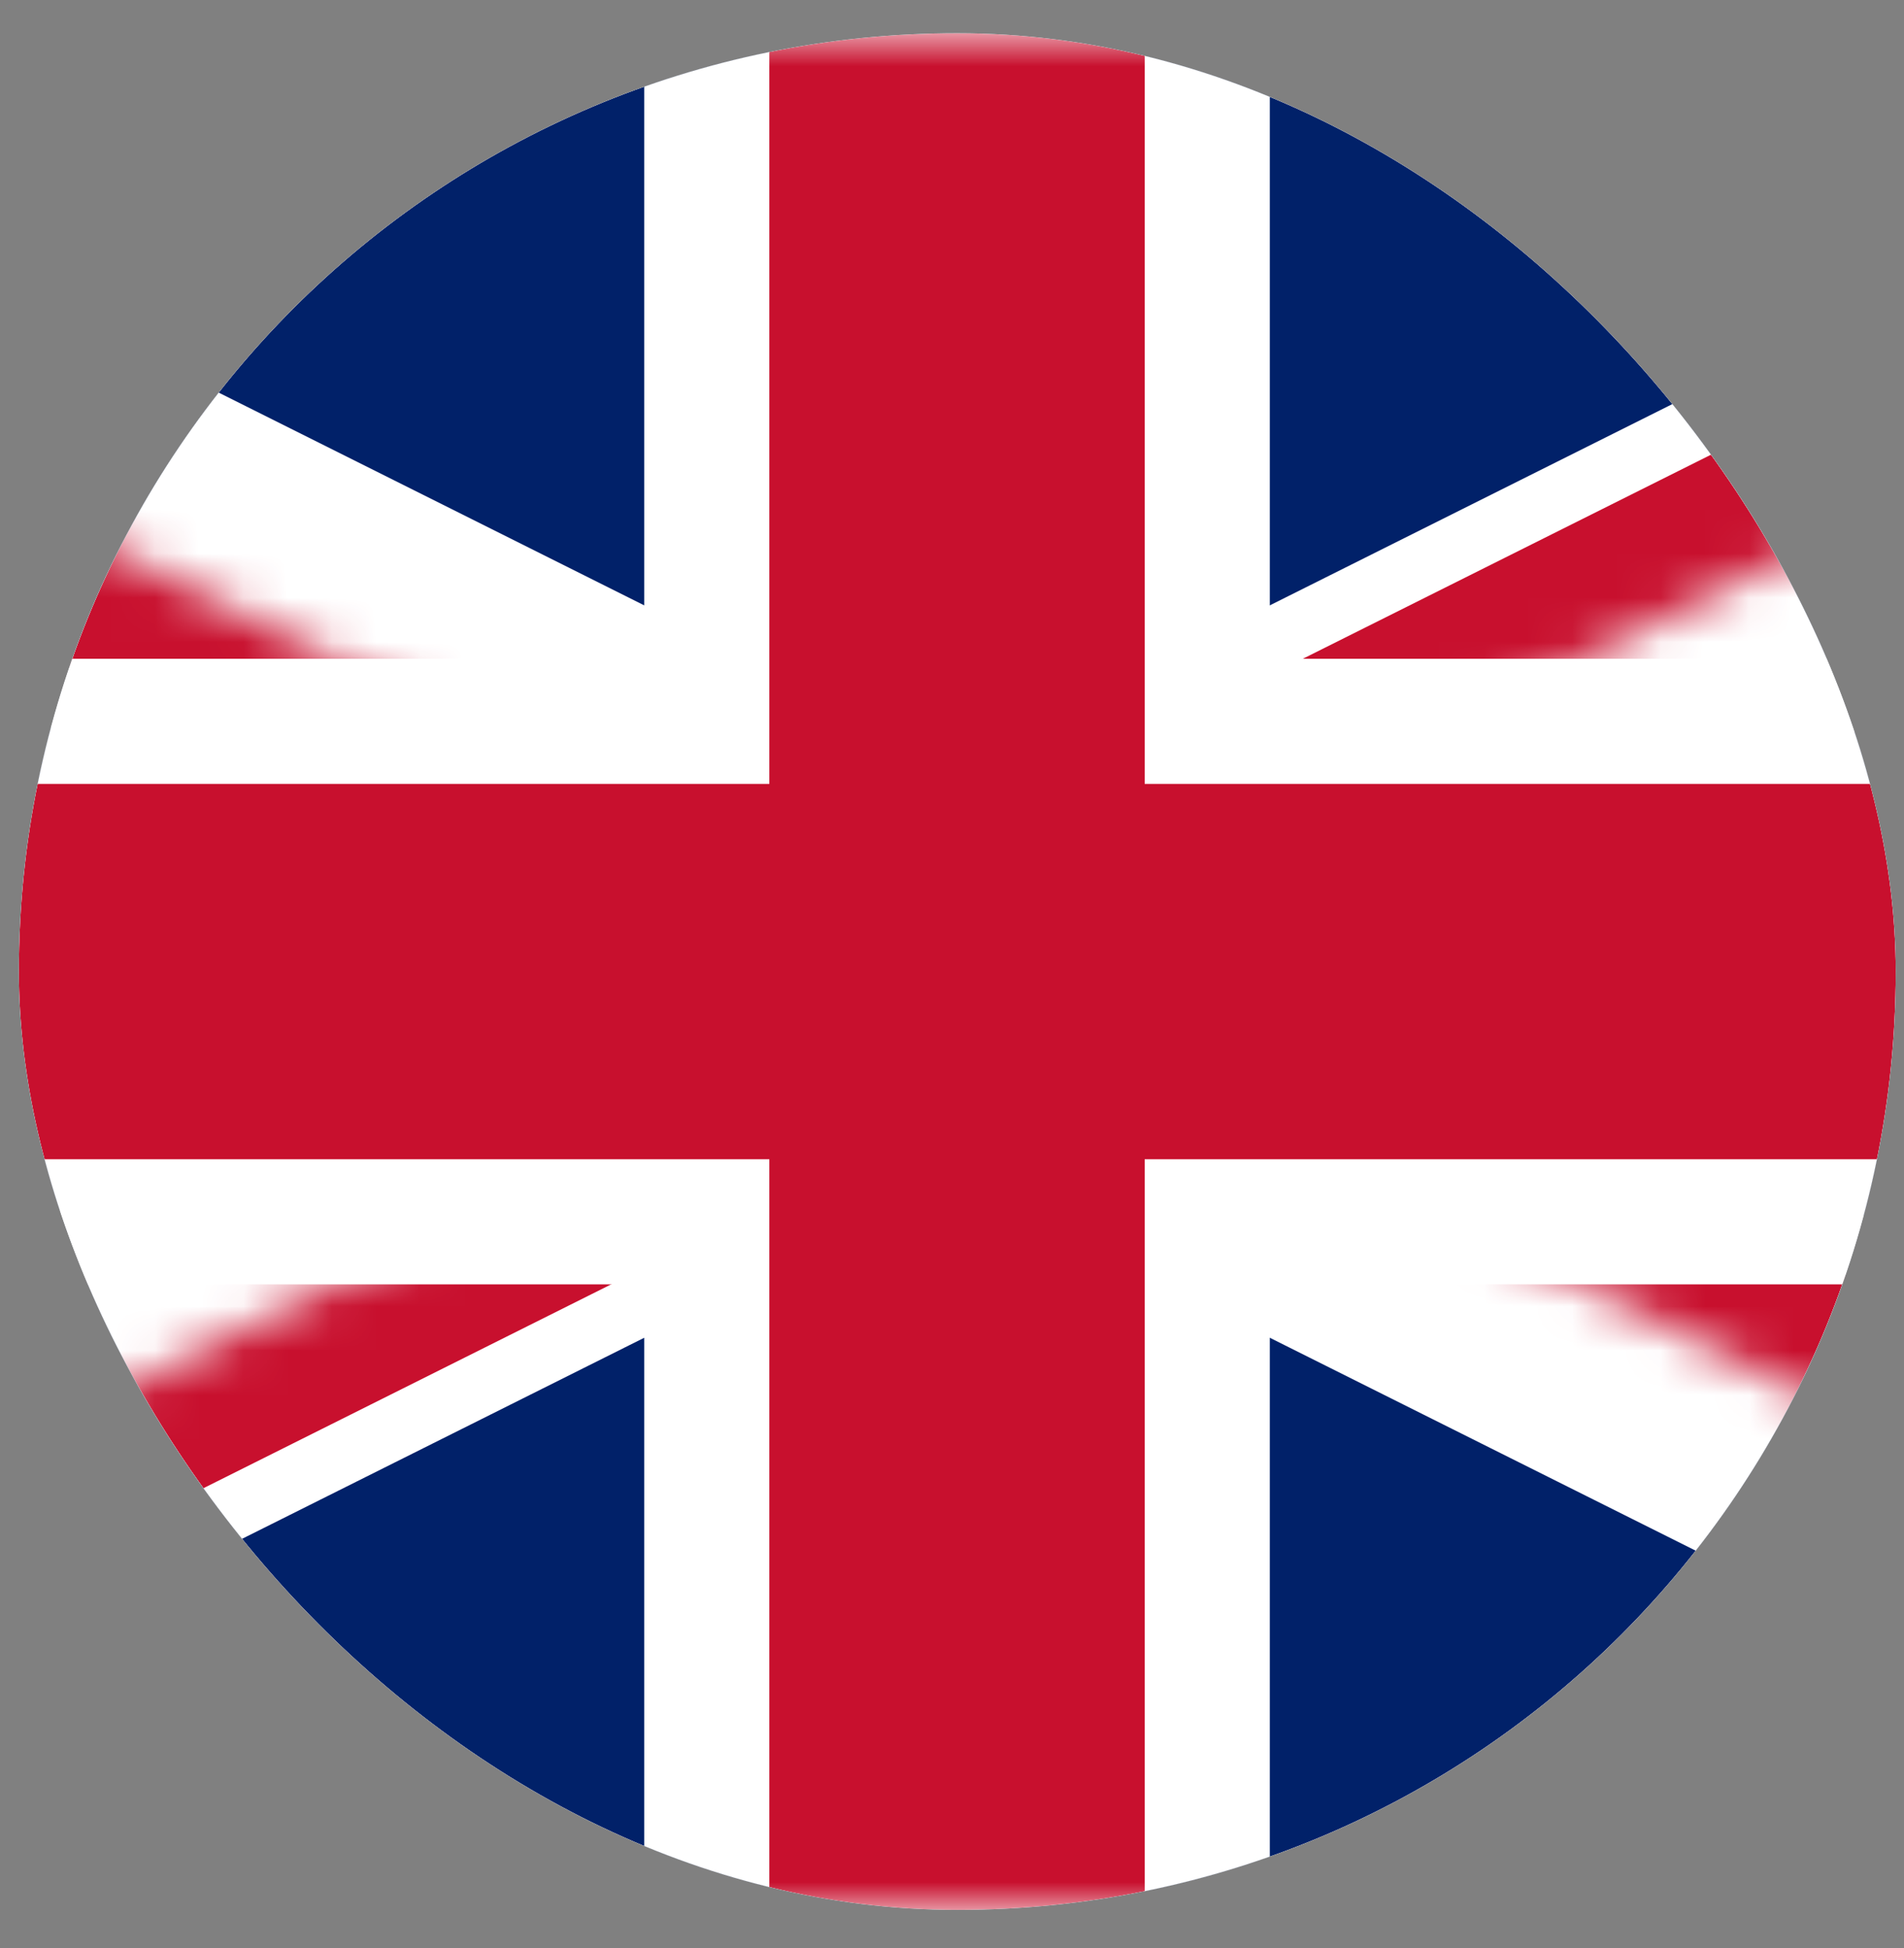
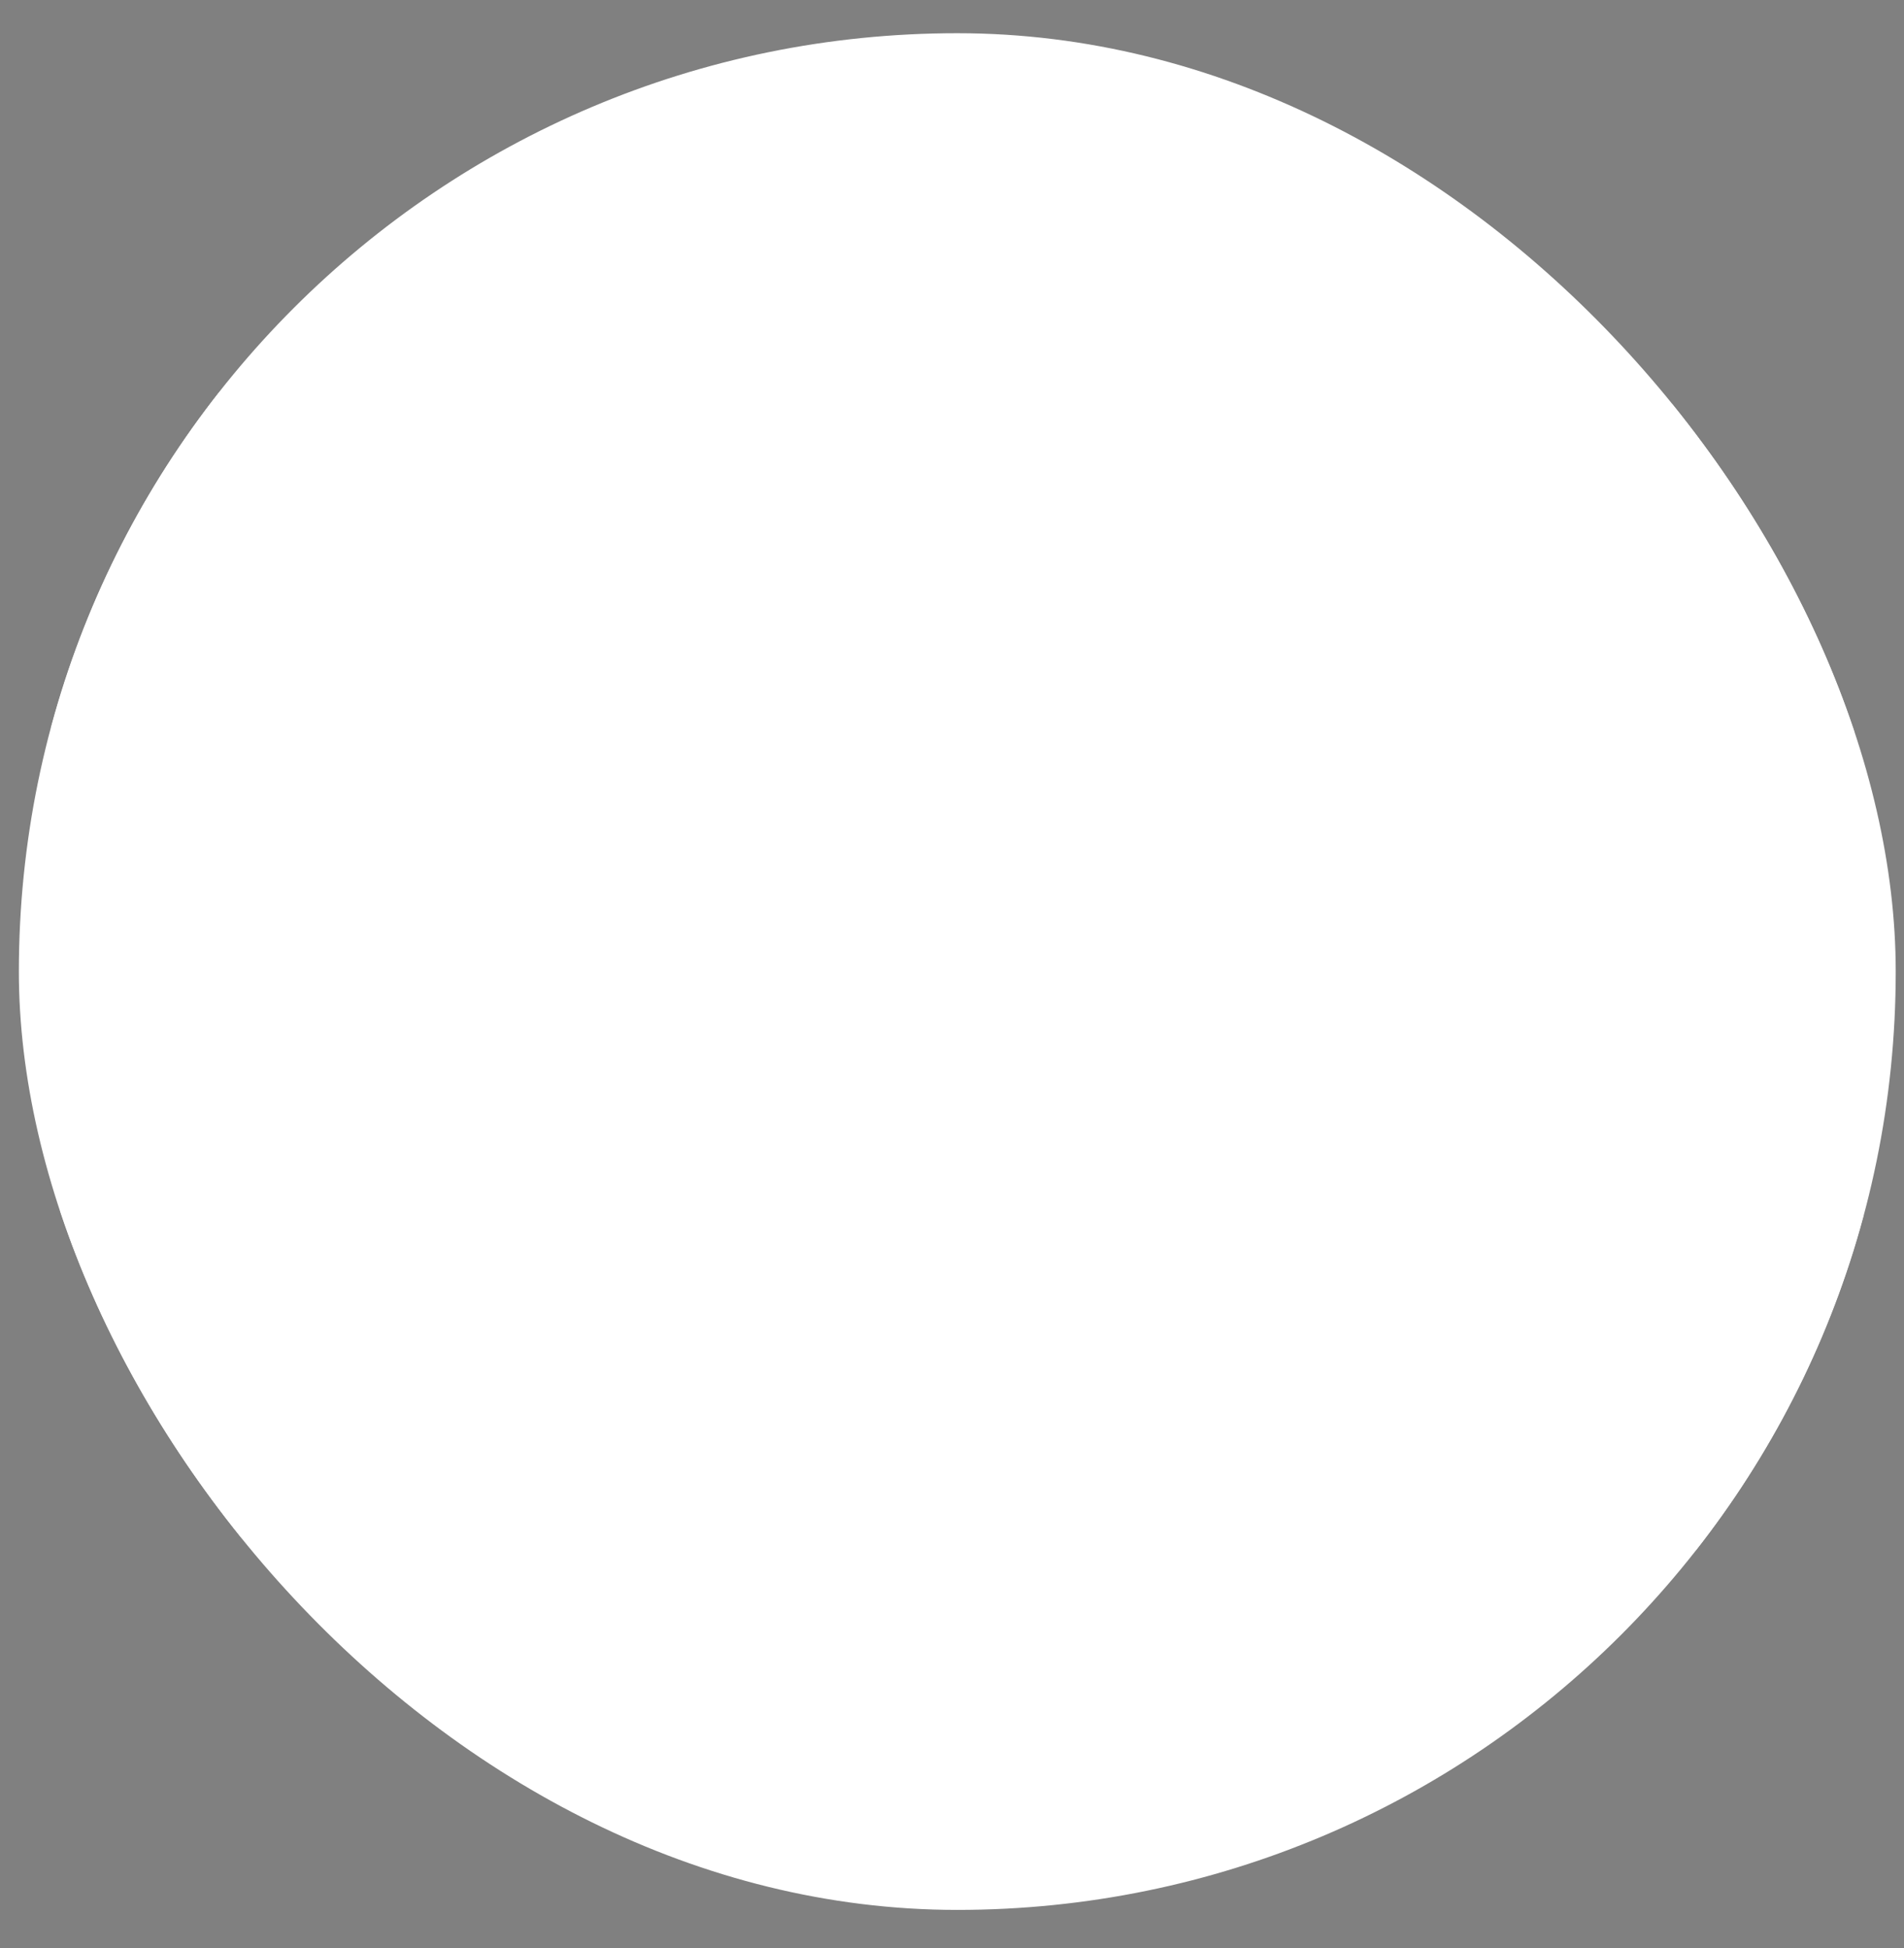
<svg xmlns="http://www.w3.org/2000/svg" width="43" height="44" viewBox="0 0 43 44" fill="none">
  <rect x="0" y="0" width="43" height="44" fill="#808080" stroke="none" />
  <g clip-path="url(#clip0_8350_11011)">
    <rect x="0.426" y="0.75" width="42.387" height="42.387" rx="21.193" fill="white" />
    <mask id="mask0_8350_11011" style="mask-type:luminance" maskUnits="userSpaceOnUse" x="-21" y="0" width="85" height="44">
      <path d="M-20.773 0.75V43.137H64V0.75H-20.773Z" fill="white" />
    </mask>
    <g mask="url(#mask0_8350_11011)">
-       <path d="M-20.773 0.75V43.137H64V0.75H-20.773Z" fill="#012169" />
      <path d="M-20.773 0.75L64 43.137L-20.773 0.75ZM64 0.75L-20.773 43.137L64 0.75Z" fill="black" />
      <path d="M-20.773 0.75L64 43.137M64 0.75L-20.773 43.137" stroke="white" stroke-width="8.477" />
      <mask id="mask1_8350_11011" style="mask-type:luminance" maskUnits="userSpaceOnUse" x="-21" y="0" width="85" height="44">
-         <path d="M21.613 21.944H64V43.137L21.613 21.944ZM21.613 21.944V43.137H-20.773L21.613 21.944ZM21.613 21.944H-20.773V0.75L21.613 21.944ZM21.613 21.944V0.75H64L21.613 21.944Z" fill="white" />
-       </mask>
+         </mask>
      <g mask="url(#mask1_8350_11011)">
        <path d="M-20.773 0.75L64 43.137L-20.773 0.75ZM64 0.75L-20.773 43.137L64 0.75Z" fill="black" />
        <path d="M-20.773 0.75L64 43.137M64 0.75L-20.773 43.137" stroke="#C8102E" stroke-width="5.652" />
      </g>
      <path d="M21.613 0.75V43.137V0.75ZM-20.773 21.944H64H-20.773Z" fill="black" />
-       <path d="M21.613 0.75V43.137M-20.773 21.944H64" stroke="white" stroke-width="14.129" />
      <path d="M21.613 0.75V43.137V0.75ZM-20.773 21.944H64H-20.773Z" fill="black" />
-       <path d="M21.613 0.75V43.137M-20.773 21.944H64" stroke="#C8102E" stroke-width="8.477" />
    </g>
  </g>
  <defs>
    <clipPath id="clip0_8350_11011">
      <rect x="0.426" y="0.75" width="42.387" height="42.387" rx="21.193" fill="white" />
    </clipPath>
  </defs>
</svg>